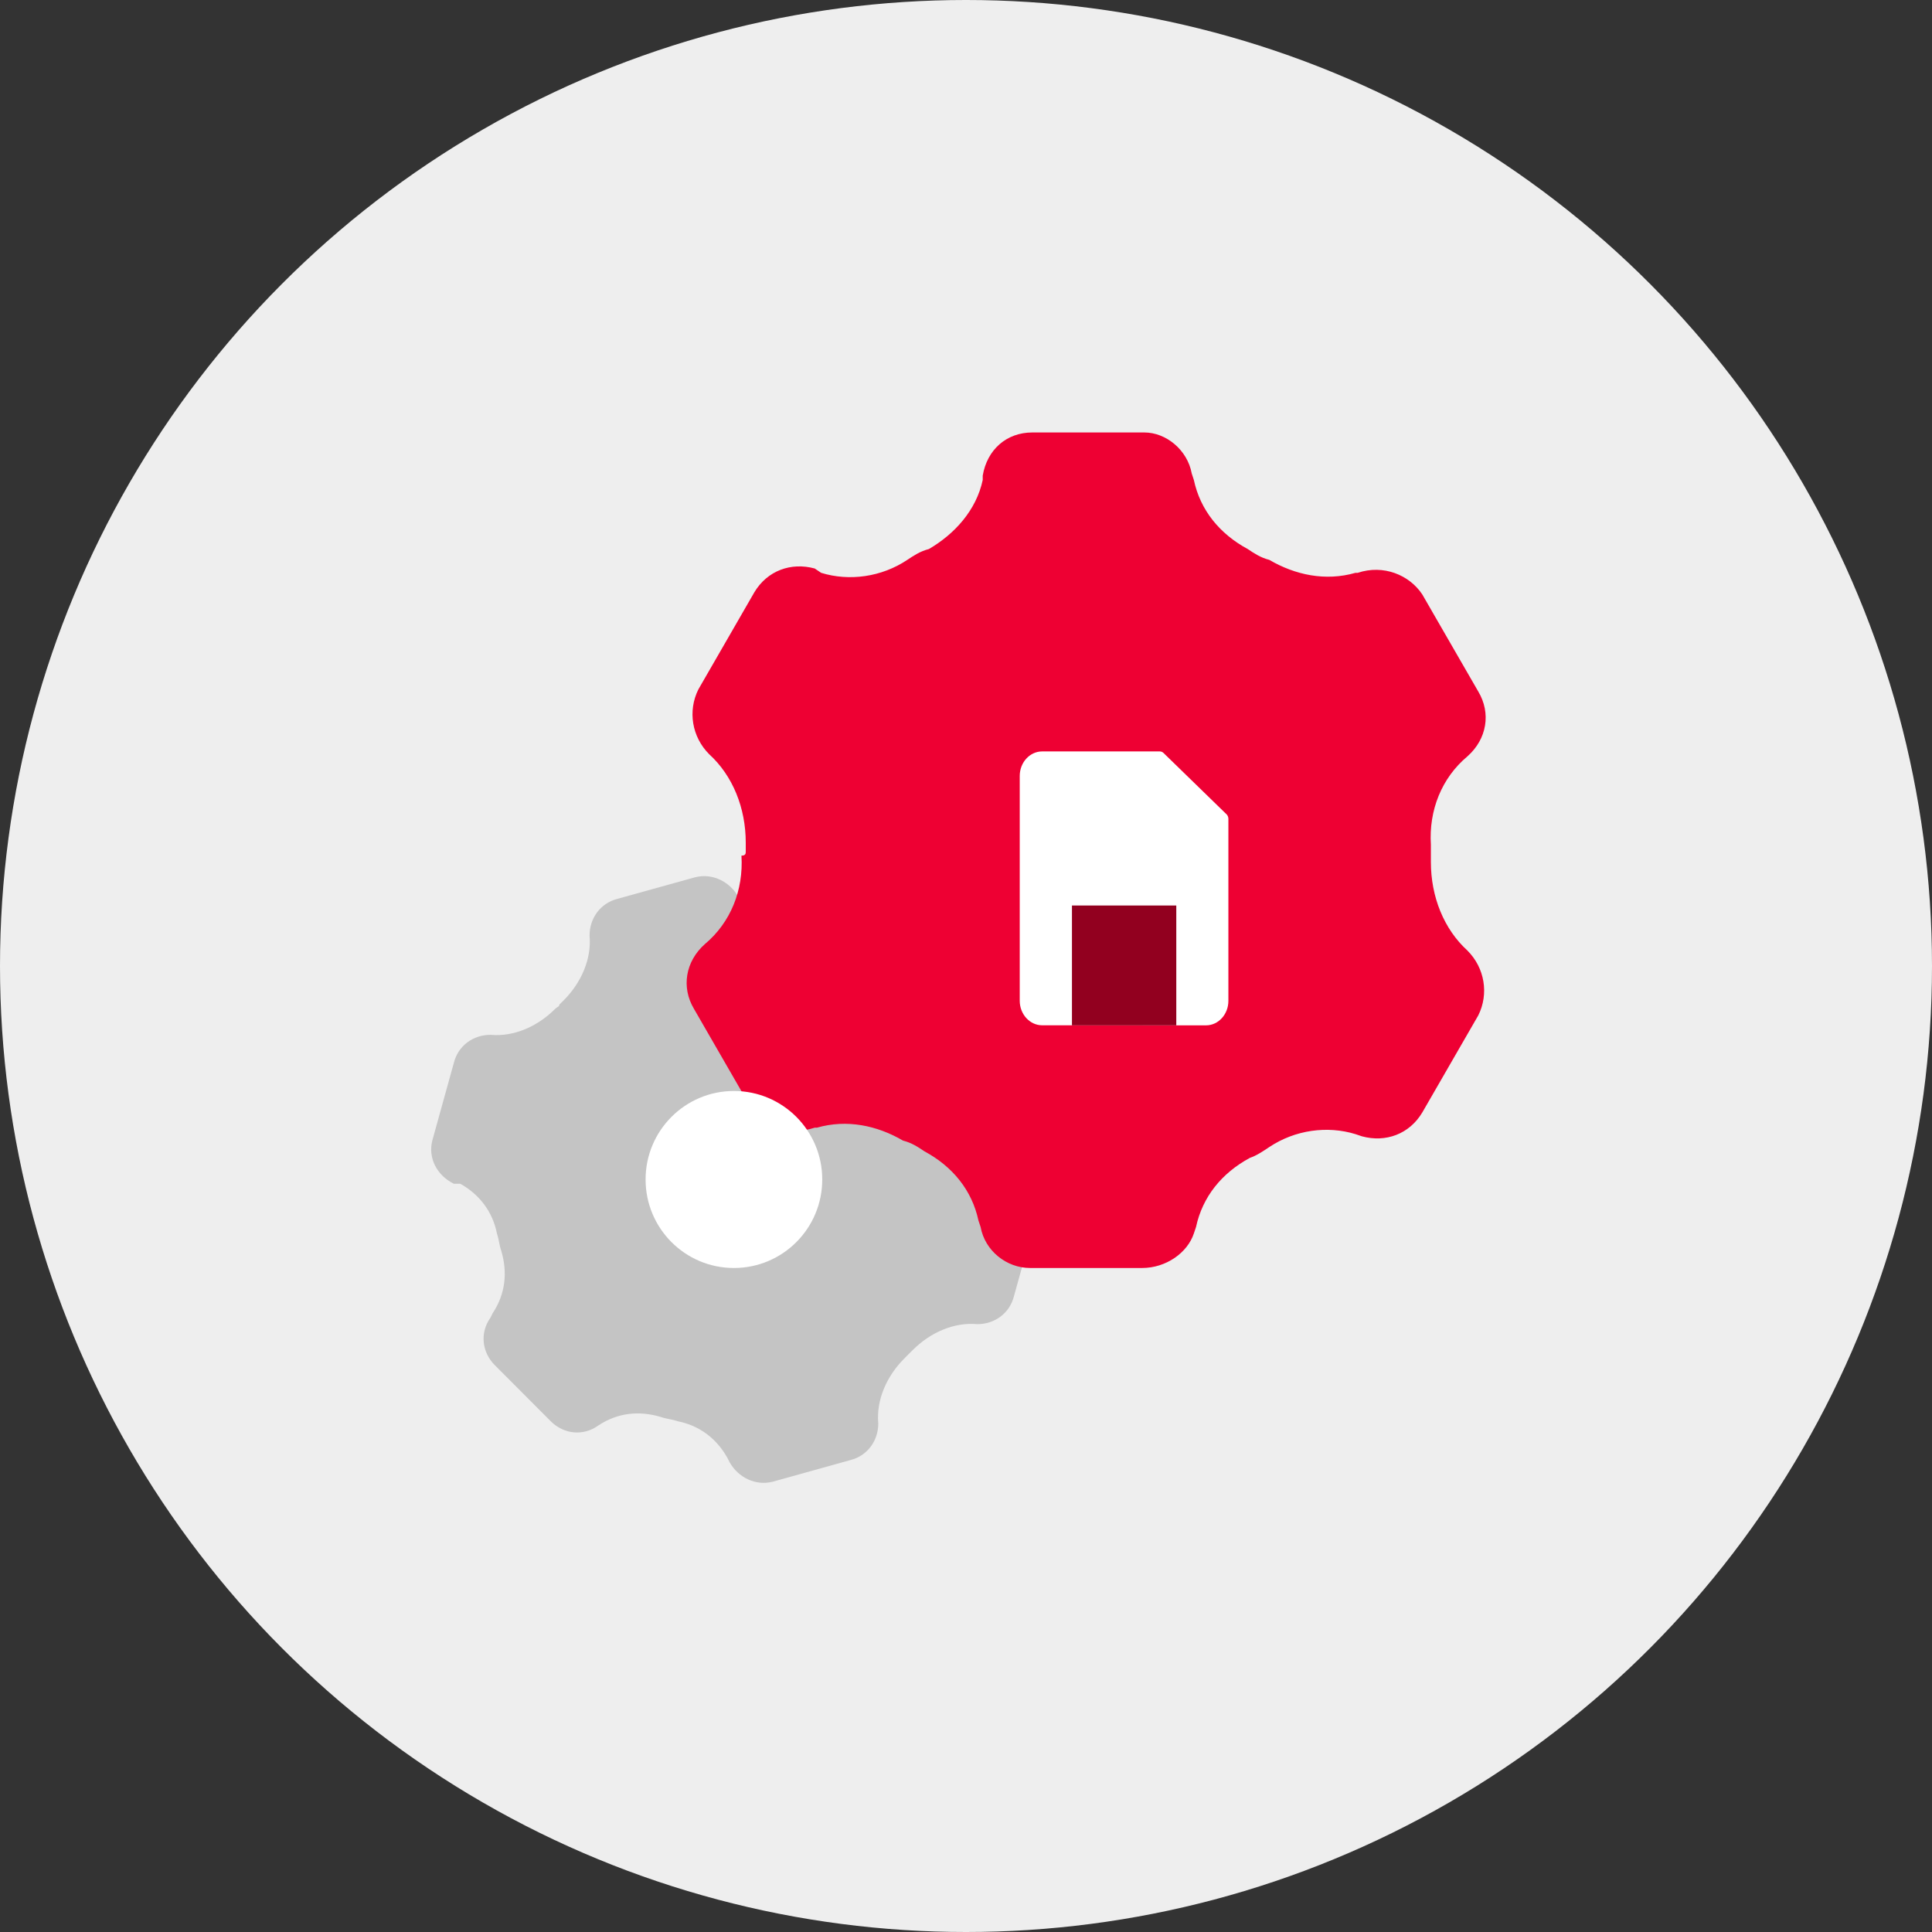
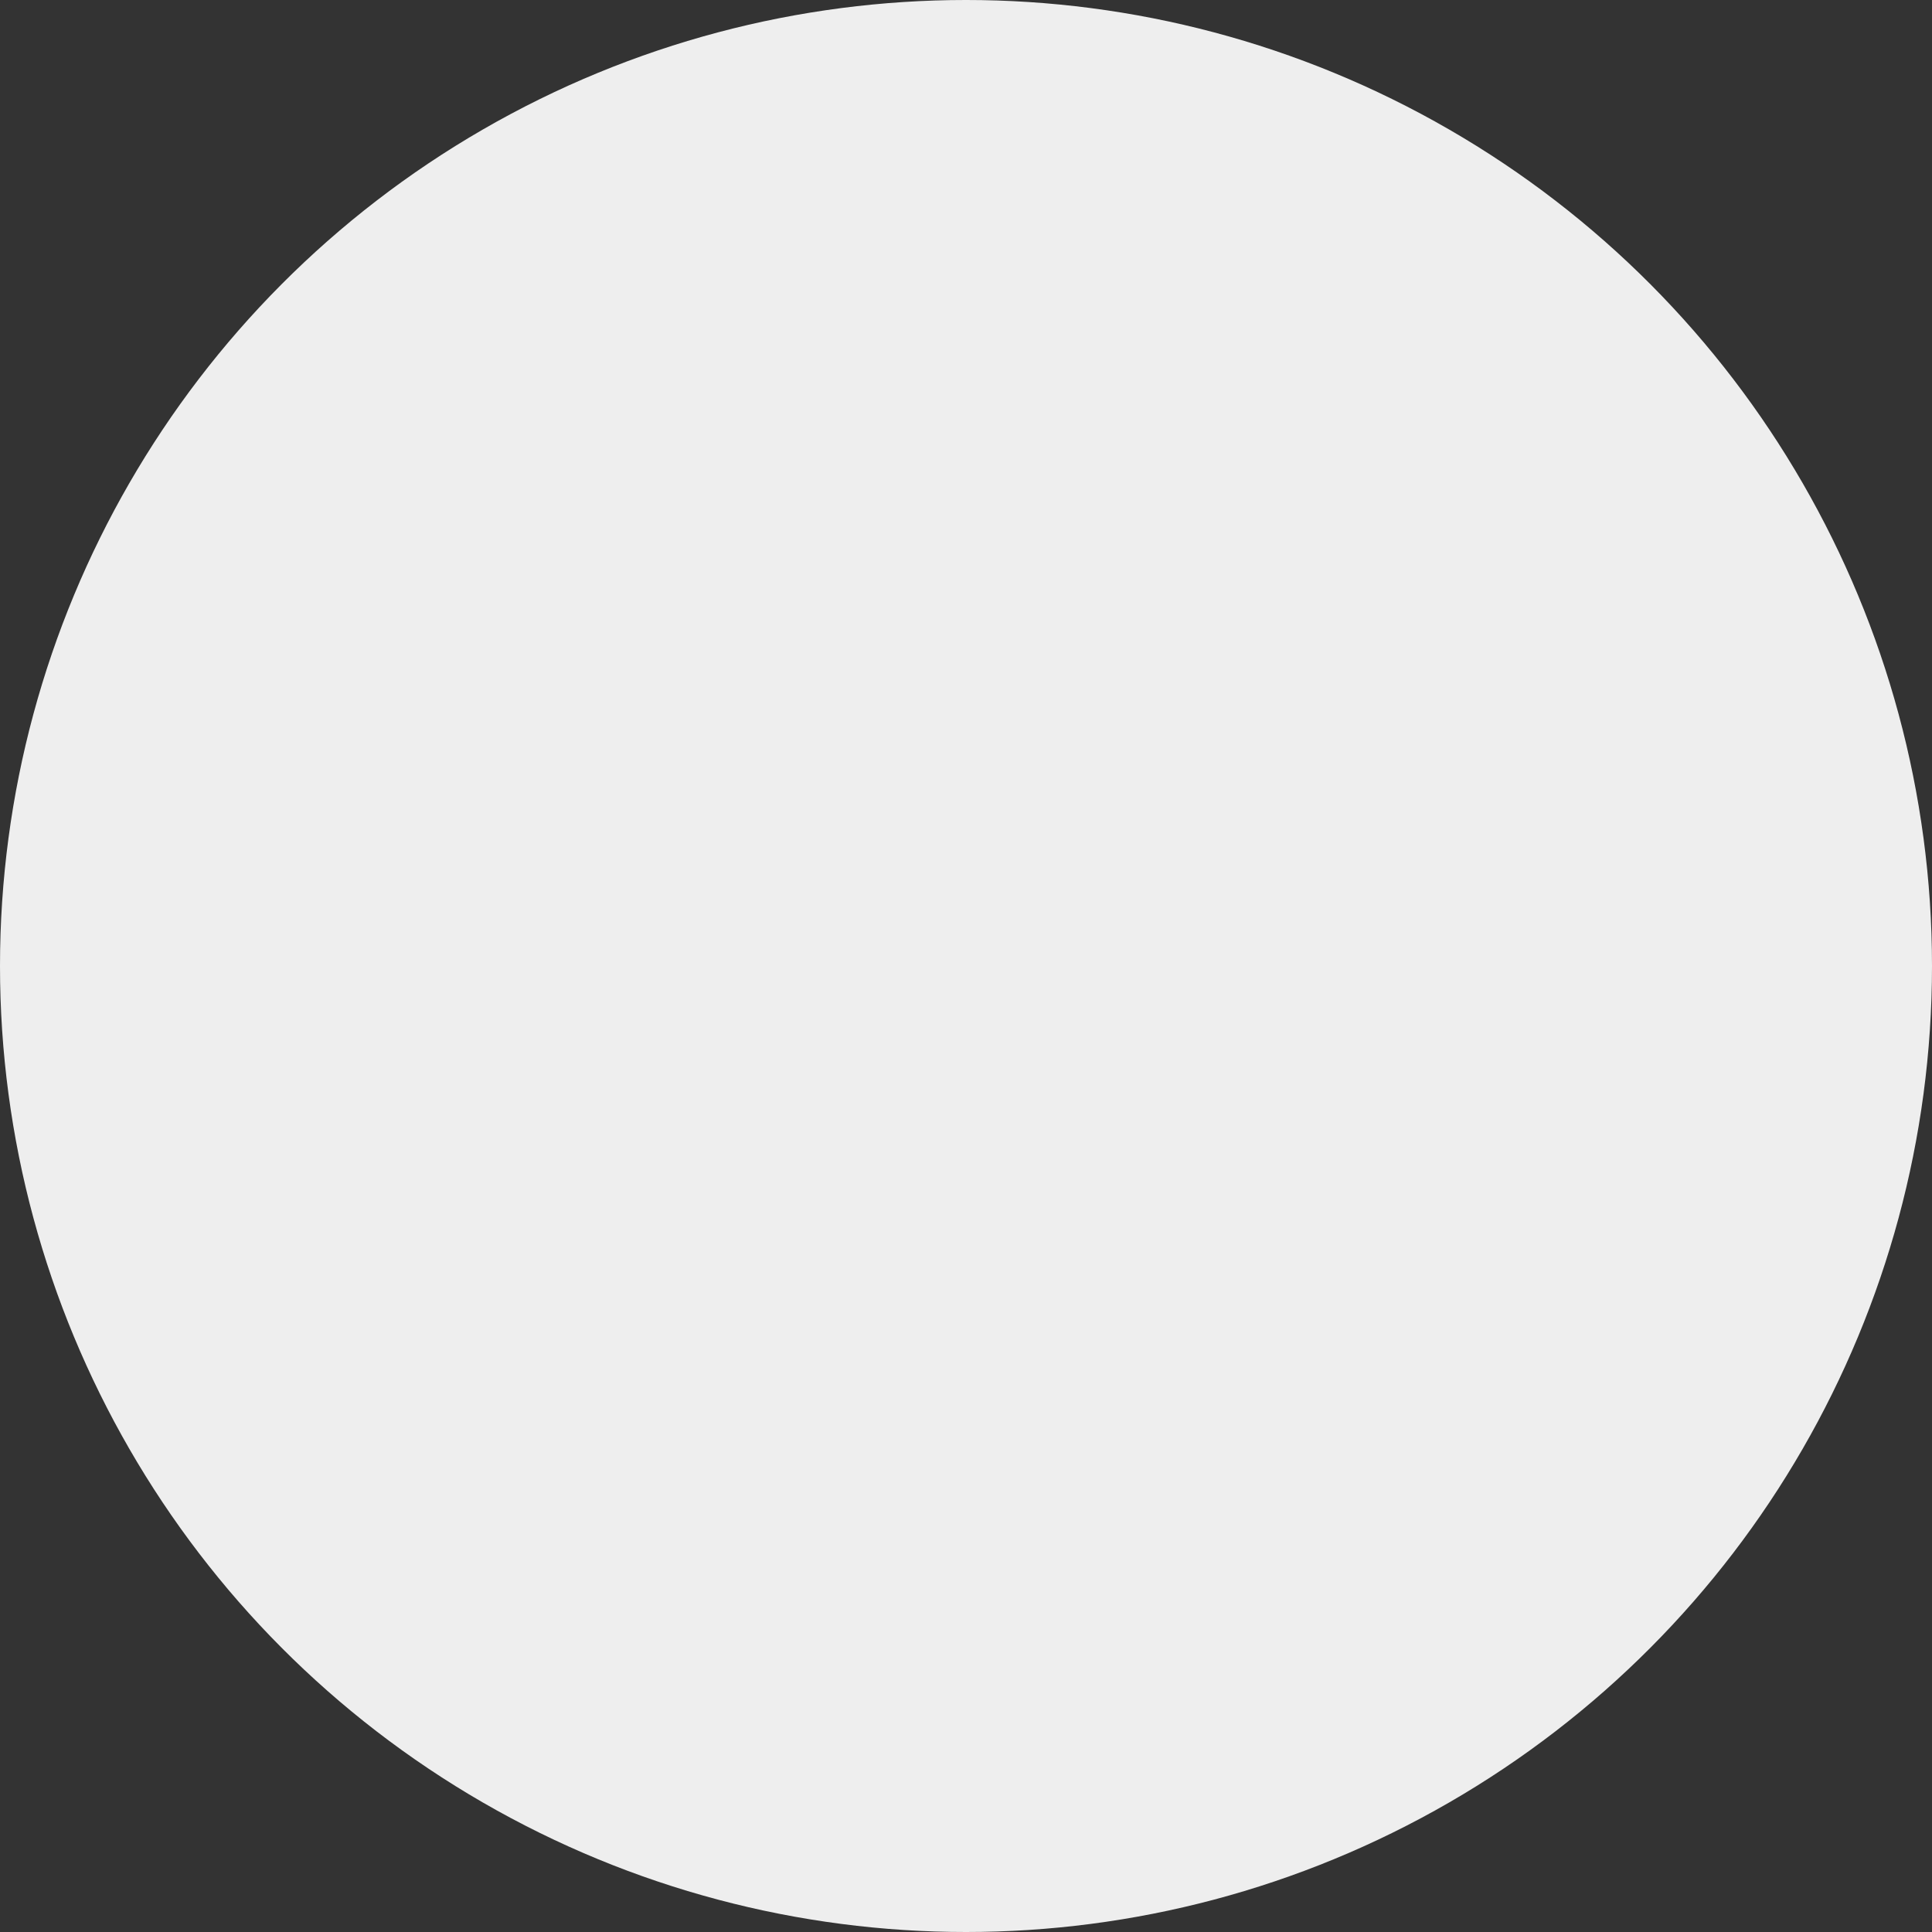
<svg xmlns="http://www.w3.org/2000/svg" width="32" height="32" viewBox="0 0 32 32" fill="none">
  <rect x="0" y="0" width="32" height="32" fill="#333333" stroke="none" />
  <circle cx="16" cy="16" r="16" fill="#EEEEEE" />
-   <path d="M9.265 16.639C9.301 16.604 9.301 16.604 9.337 16.568C9.622 16.282 9.801 15.889 9.765 15.495C9.765 15.209 9.944 14.959 10.229 14.887L11.514 14.53C11.799 14.458 12.085 14.601 12.227 14.851L12.263 14.923C12.441 15.245 12.727 15.459 13.084 15.531C13.191 15.567 13.262 15.567 13.369 15.602C13.726 15.71 14.083 15.674 14.404 15.459C14.44 15.459 14.44 15.424 14.44 15.424C14.725 15.245 15.046 15.281 15.261 15.495L16.188 16.425C16.402 16.639 16.438 16.961 16.26 17.212L16.224 17.283C16.01 17.605 15.974 17.962 16.081 18.32C16.117 18.427 16.117 18.499 16.153 18.606C16.224 18.964 16.438 19.25 16.759 19.429C16.795 19.429 16.795 19.464 16.795 19.464C17.081 19.607 17.223 19.893 17.152 20.18L16.795 21.467C16.724 21.753 16.474 21.932 16.188 21.932C15.796 21.896 15.403 22.075 15.118 22.361C15.082 22.396 15.082 22.396 15.046 22.432C15.011 22.468 15.011 22.468 14.975 22.504C14.69 22.79 14.511 23.183 14.547 23.577C14.547 23.863 14.368 24.113 14.083 24.184L12.798 24.542C12.513 24.614 12.227 24.471 12.085 24.22L12.049 24.149C11.87 23.827 11.585 23.612 11.228 23.541C11.121 23.505 11.05 23.505 10.943 23.469C10.586 23.362 10.229 23.398 9.908 23.612C9.658 23.791 9.337 23.755 9.123 23.541L8.195 22.611C7.981 22.396 7.945 22.075 8.124 21.824L8.159 21.753C8.373 21.431 8.409 21.073 8.302 20.716C8.266 20.609 8.266 20.537 8.231 20.43C8.159 20.072 7.945 19.786 7.624 19.607H7.517C7.231 19.464 7.089 19.178 7.16 18.892L7.517 17.605C7.588 17.319 7.838 17.14 8.124 17.14C8.516 17.176 8.909 16.997 9.194 16.711C9.23 16.675 9.265 16.675 9.265 16.639Z" fill="#C4C4C4" />
-   <path d="M12.352 14.101C12.352 14.065 12.352 13.993 12.352 13.957C12.352 13.385 12.138 12.849 11.745 12.491C11.46 12.205 11.389 11.776 11.567 11.419L12.495 9.809C12.709 9.452 13.101 9.309 13.494 9.416L13.601 9.488C14.065 9.631 14.6 9.559 15.028 9.273C15.135 9.202 15.242 9.13 15.385 9.094C15.813 8.844 16.17 8.451 16.277 7.95C16.277 7.914 16.277 7.878 16.277 7.878C16.349 7.449 16.67 7.163 17.098 7.163H18.954C19.311 7.163 19.667 7.449 19.739 7.843L19.774 7.95C19.881 8.451 20.203 8.844 20.667 9.094C20.774 9.166 20.881 9.237 21.023 9.273C21.452 9.523 21.951 9.631 22.451 9.488C22.487 9.488 22.487 9.488 22.487 9.488C22.915 9.345 23.343 9.523 23.557 9.845L24.485 11.454C24.699 11.812 24.628 12.241 24.306 12.527C23.878 12.885 23.664 13.421 23.7 13.993C23.7 14.029 23.7 14.101 23.7 14.136C23.7 14.172 23.7 14.243 23.7 14.279C23.7 14.851 23.914 15.388 24.306 15.745C24.592 16.032 24.663 16.461 24.485 16.818L23.557 18.427C23.343 18.785 22.951 18.928 22.558 18.821L22.451 18.785C21.987 18.642 21.452 18.713 21.023 18.999C20.916 19.071 20.809 19.142 20.702 19.178C20.238 19.428 19.917 19.822 19.81 20.323L19.774 20.43C19.667 20.752 19.311 21.002 18.918 21.002H17.062C16.67 21.002 16.313 20.716 16.242 20.323L16.206 20.215C16.099 19.715 15.778 19.321 15.314 19.071C15.207 18.999 15.1 18.928 14.957 18.892C14.529 18.642 14.029 18.535 13.53 18.678H13.494C13.066 18.821 12.637 18.642 12.423 18.32L11.495 16.711C11.281 16.353 11.353 15.924 11.674 15.638C12.102 15.28 12.316 14.744 12.281 14.172C12.352 14.172 12.352 14.136 12.352 14.101Z" fill="#EE0033" />
-   <path d="M12.156 21.002C12.964 21.002 13.619 20.346 13.619 19.536C13.619 18.726 12.964 18.07 12.156 18.07C11.348 18.07 10.693 18.726 10.693 19.536C10.693 20.346 11.348 21.002 12.156 21.002Z" fill="white" />
-   <path d="M20.346 13.563V16.577C20.346 16.801 20.18 16.983 19.975 16.983L17.261 16.982C17.057 16.982 16.89 16.799 16.89 16.576V12.852C16.89 12.628 17.057 12.446 17.261 12.446H19.21C19.235 12.446 19.259 12.457 19.276 12.476L20.319 13.491C20.336 13.51 20.346 13.536 20.346 13.563Z" fill="white" />
-   <rect x="17.755" y="14.998" width="1.728" height="1.985" fill="#92001F" />
</svg>